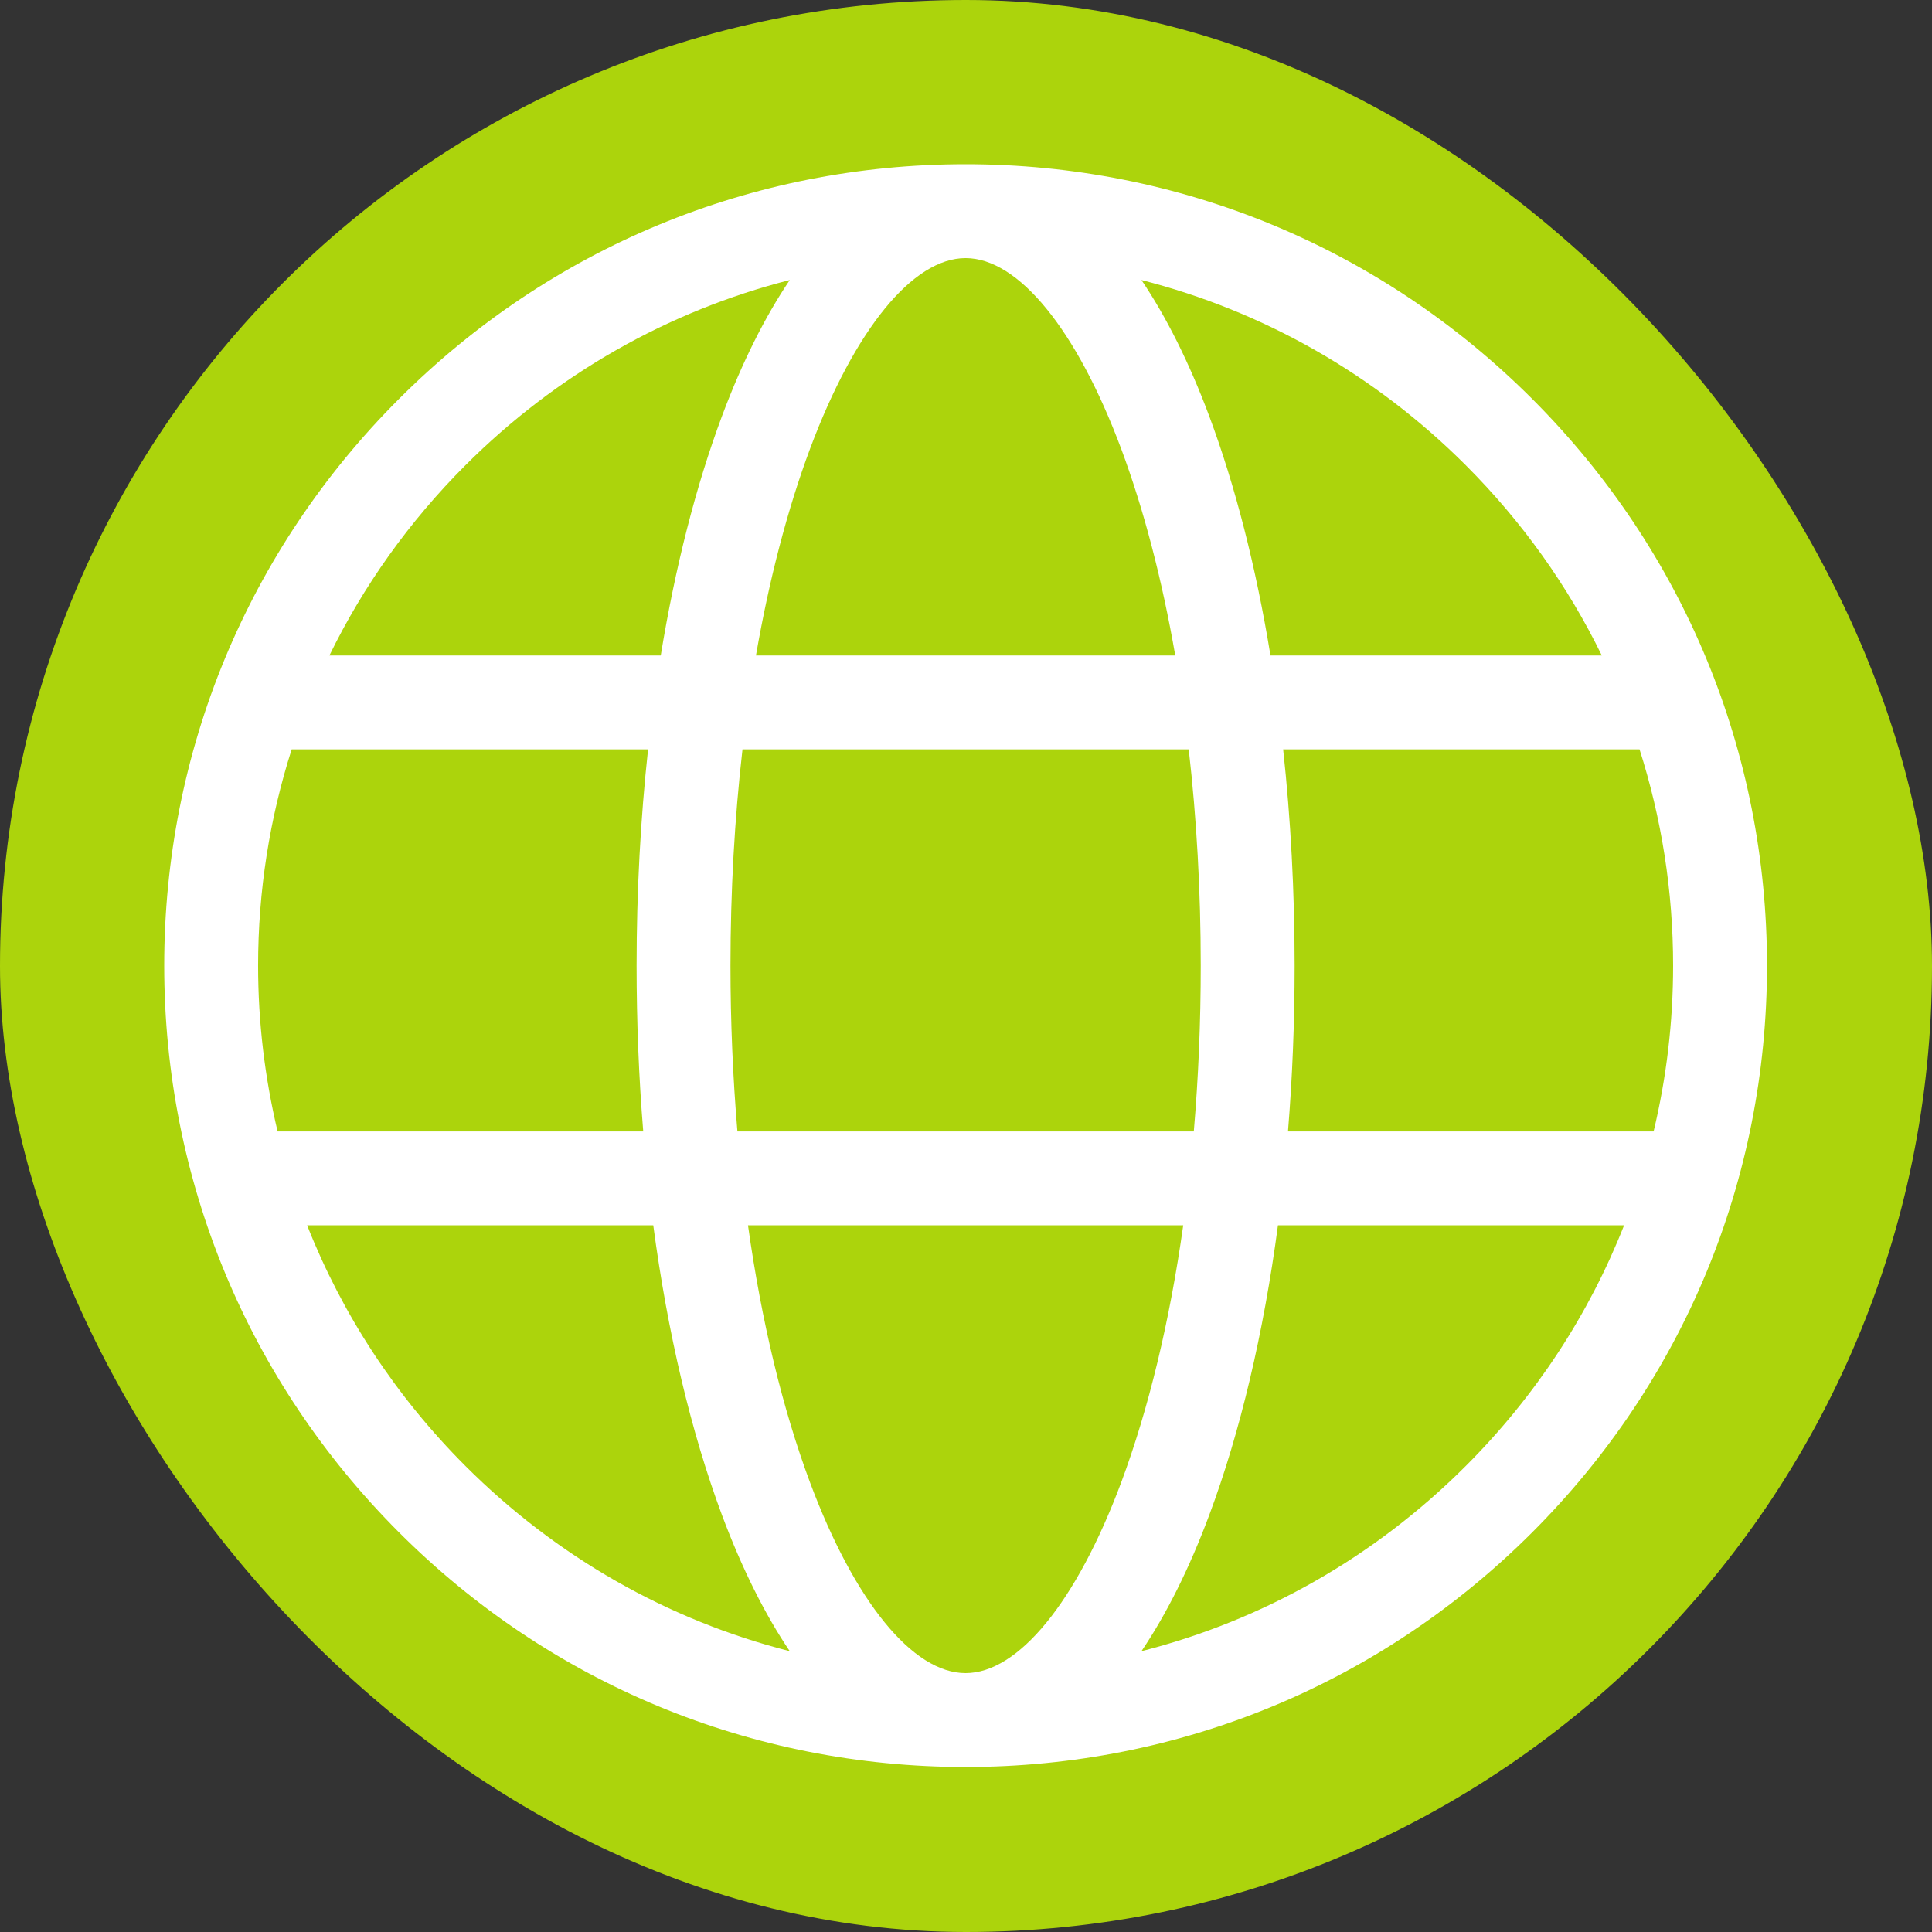
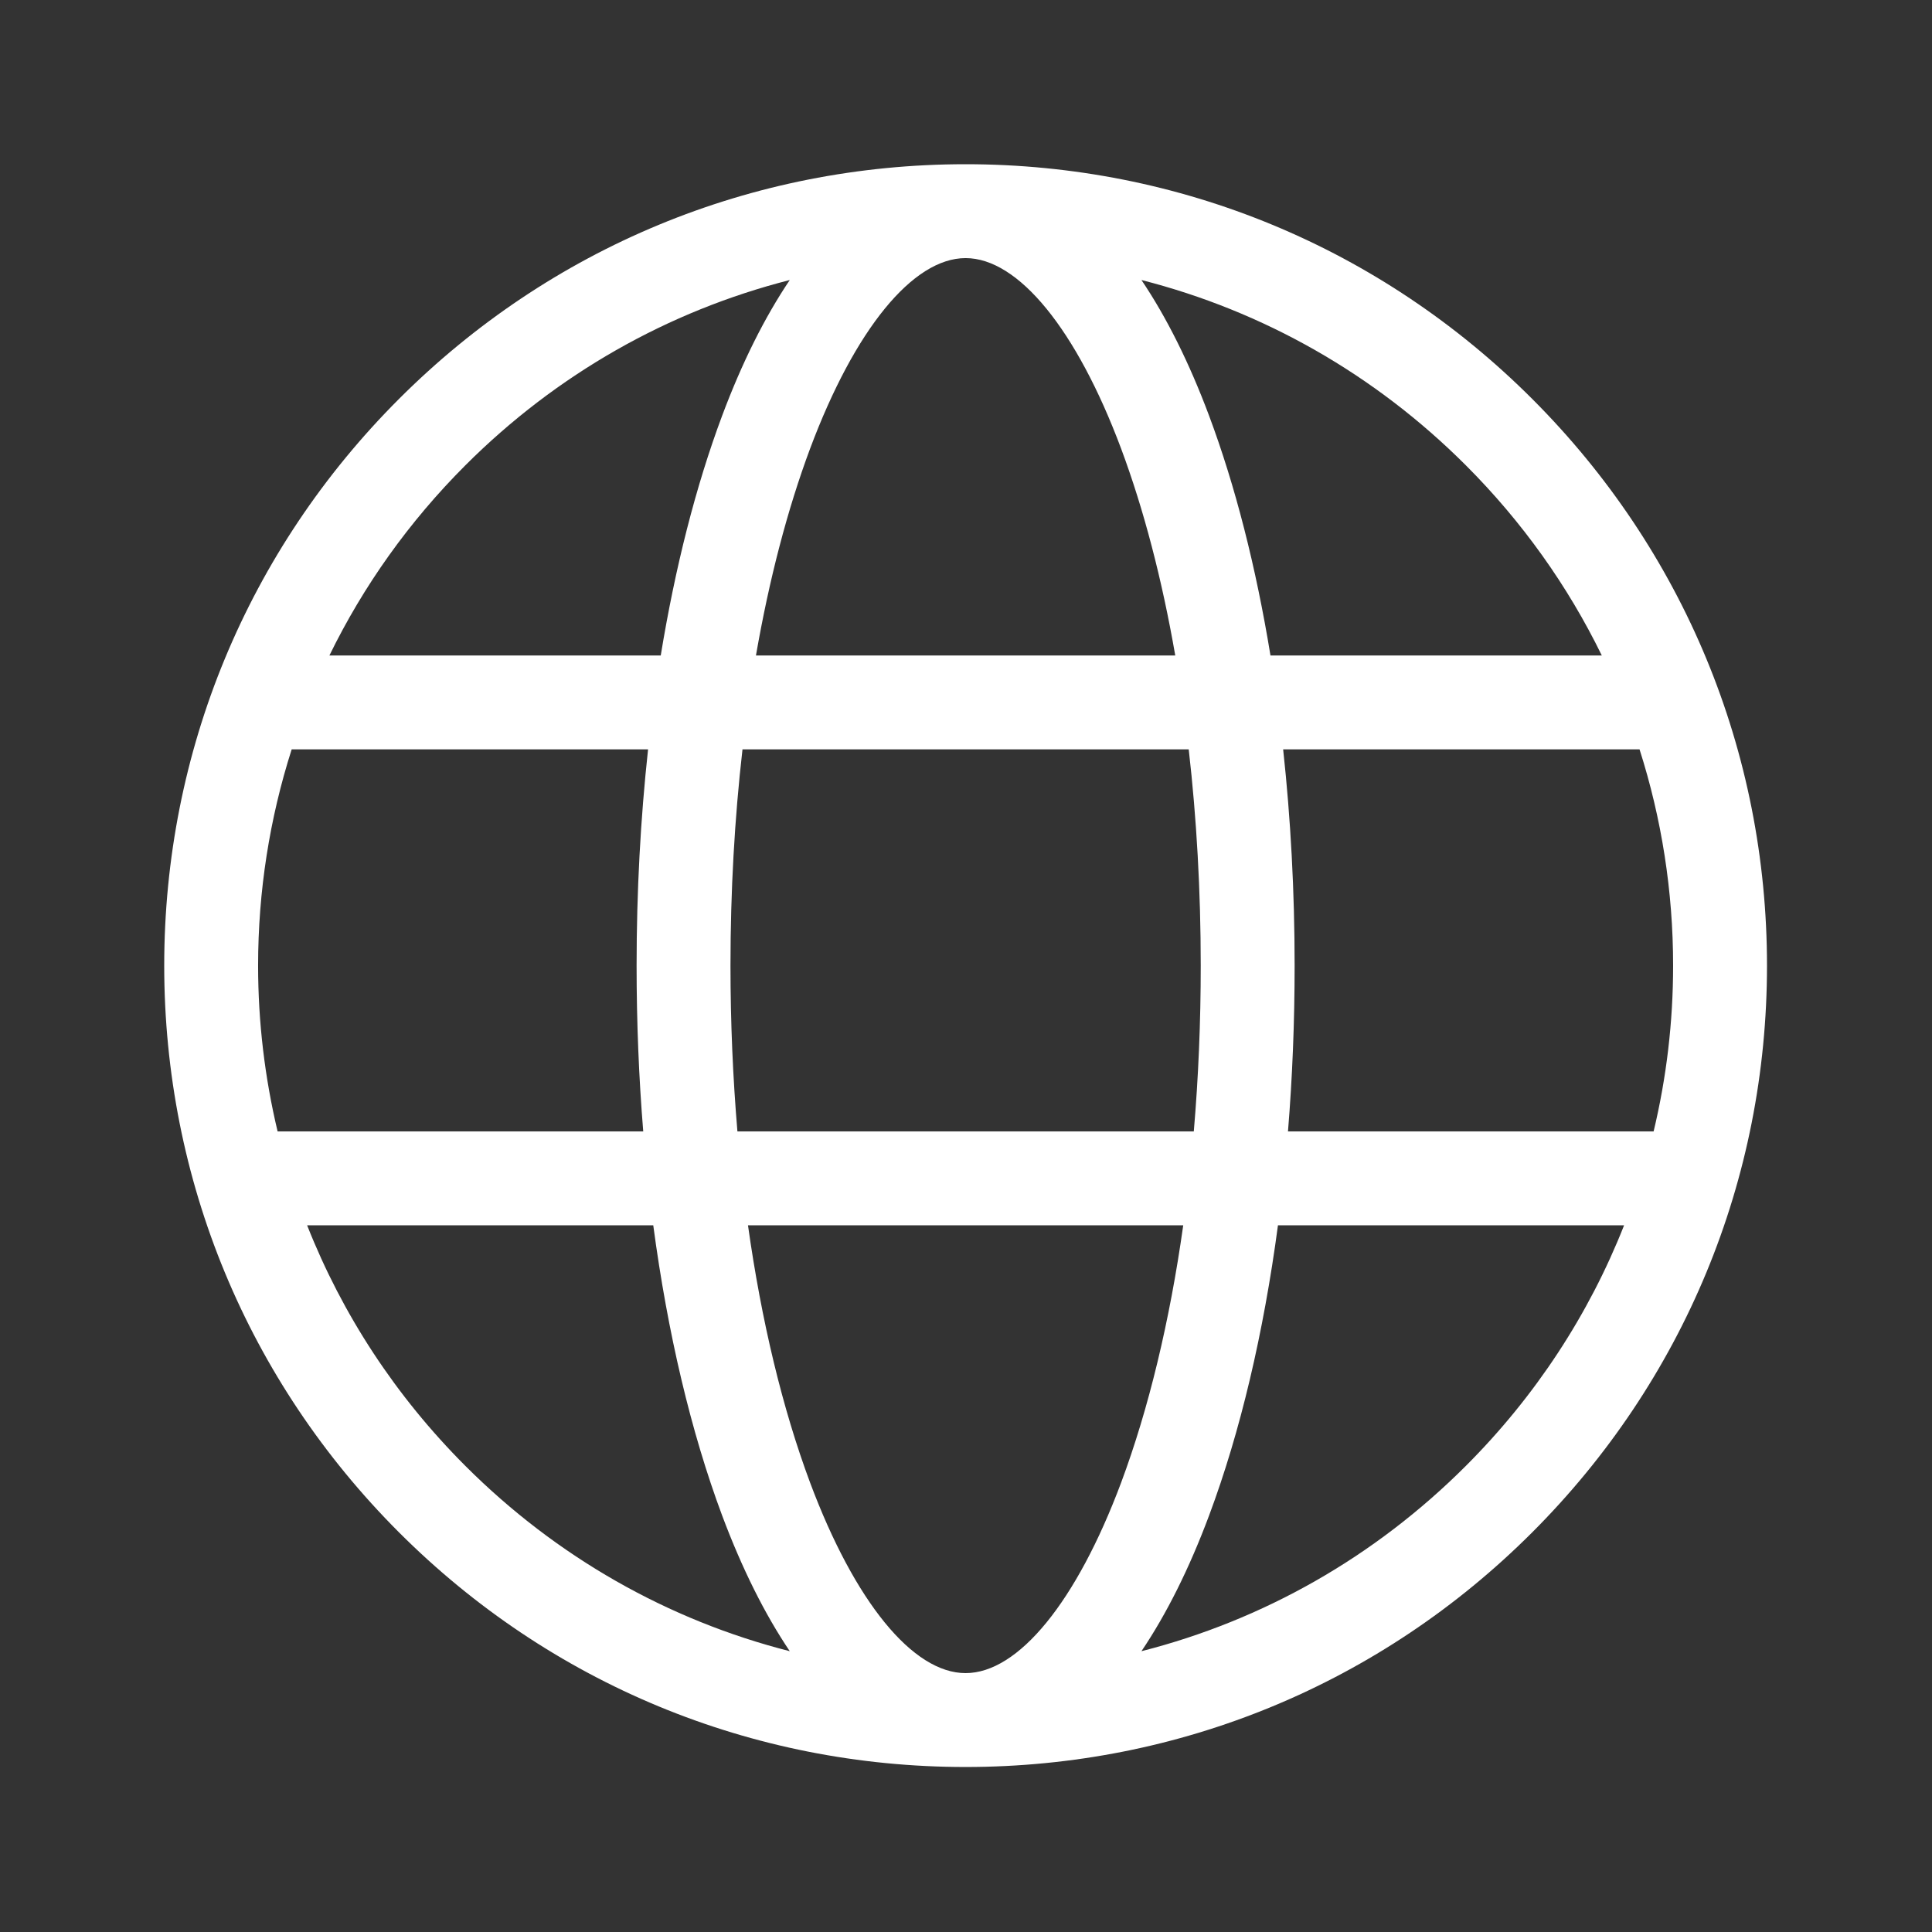
<svg xmlns="http://www.w3.org/2000/svg" width="32" height="32" viewBox="0 0 32 32" fill="none">
  <rect x="0" y="0" width="32" height="32" fill="#333333" stroke="none" />
-   <rect width="32" height="32" rx="16" fill="#ACD40C" />
  <path d="M25.379 6.608C22.872 4.101 19.539 2.72 15.993 2.72C12.448 2.72 9.115 4.101 6.608 6.608C4.101 9.115 2.72 12.448 2.72 15.994C2.72 19.539 4.101 22.872 6.608 25.38C9.115 27.887 12.448 29.267 15.993 29.267C19.539 29.267 22.872 27.887 25.379 25.38C27.886 22.872 29.267 19.539 29.267 15.994C29.267 12.448 27.886 9.115 25.379 6.608ZM15.993 27.712C15.12 27.712 14.157 26.533 13.418 24.558C12.96 23.331 12.612 21.88 12.389 20.295H19.598C19.375 21.88 19.027 23.33 18.569 24.558C17.83 26.533 16.867 27.712 15.993 27.712ZM12.214 18.74C12.139 17.851 12.099 16.931 12.099 15.994C12.099 14.76 12.167 13.556 12.298 12.412H19.689C19.82 13.556 19.888 14.76 19.888 15.994C19.888 16.931 19.849 17.851 19.773 18.74H12.214ZM4.275 15.994C4.275 14.759 4.466 13.555 4.831 12.412H10.734C10.609 13.563 10.544 14.766 10.544 15.994C10.544 16.928 10.581 17.847 10.654 18.74H4.598C4.386 17.851 4.275 16.931 4.275 15.994ZM15.993 4.275C16.867 4.275 17.83 5.455 18.569 7.43C18.945 8.438 19.247 9.597 19.466 10.857H12.521C12.74 9.597 13.042 8.438 13.418 7.43C14.157 5.455 15.12 4.275 15.993 4.275ZM21.253 12.412H27.156C27.521 13.555 27.712 14.759 27.712 15.994C27.712 16.931 27.602 17.851 27.389 18.74H21.333C21.406 17.847 21.443 16.928 21.443 15.994C21.443 14.766 21.378 13.563 21.253 12.412ZM26.531 10.857H21.043C20.804 9.397 20.462 8.051 20.026 6.885C19.696 6.003 19.319 5.251 18.906 4.638C20.922 5.152 22.77 6.198 24.279 7.707C25.213 8.641 25.968 9.704 26.531 10.857ZM7.708 7.707C9.217 6.198 11.066 5.152 13.081 4.638C12.668 5.251 12.291 6.003 11.961 6.885C11.525 8.051 11.183 9.397 10.944 10.857H5.456C6.019 9.704 6.774 8.641 7.708 7.707ZM5.087 20.295H10.82C11.058 22.079 11.444 23.717 11.961 25.102C12.292 25.985 12.668 26.737 13.081 27.349C11.066 26.836 9.217 25.789 7.708 24.28C6.553 23.125 5.669 21.771 5.087 20.295ZM24.279 24.28C22.77 25.789 20.922 26.836 18.906 27.349C19.319 26.737 19.696 25.985 20.026 25.102C20.544 23.717 20.929 22.079 21.167 20.295H26.9C26.318 21.771 25.434 23.125 24.279 24.28Z" fill="white" />
</svg>